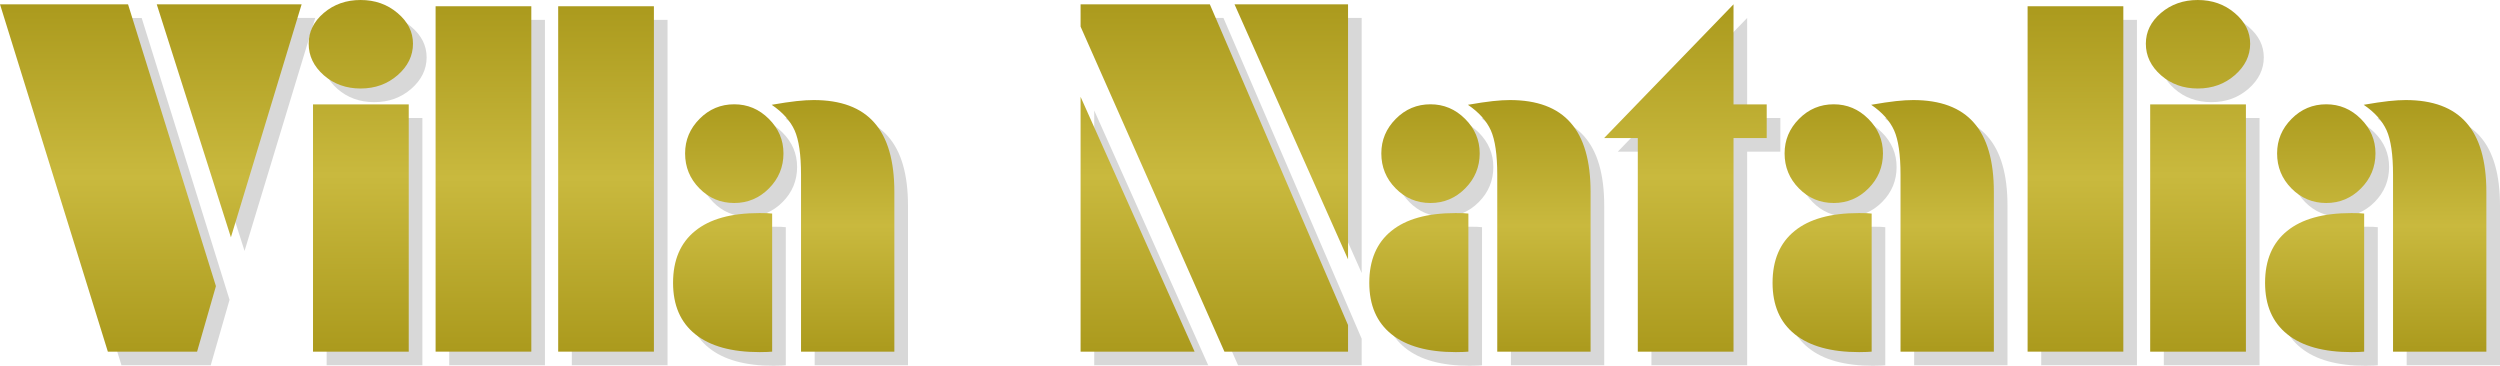
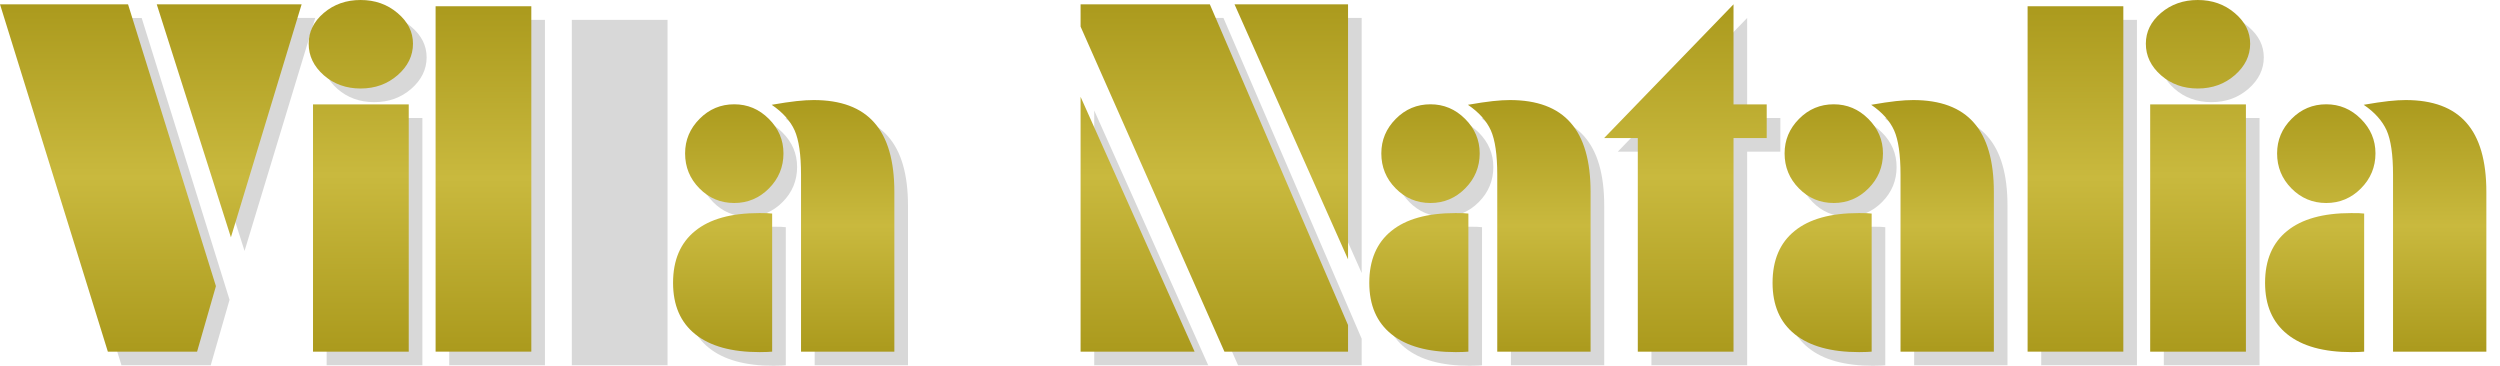
<svg xmlns="http://www.w3.org/2000/svg" xml:space="preserve" width="183.339mm" height="26.823mm" version="1.1" style="shape-rendering:geometricPrecision; text-rendering:geometricPrecision; image-rendering:optimizeQuality; fill-rule:evenodd; clip-rule:evenodd" viewBox="0 0 2997.45 438.54">
  <defs>
    <style type="text/css">
   
    .fil0 {fill:#D8D8D8;fill-rule:nonzero}
    .fil1 {fill:url(#id0);fill-rule:nonzero}
   
  </style>
    <linearGradient id="id0" gradientUnits="objectBoundingBox" x1="50%" y1="100%" x2="50%" y2="0%">
      <stop offset="0" style="stop-opacity:1; stop-color:#AB9A1D" />
      <stop offset="0.502" style="stop-opacity:1; stop-color:#C9B93E" />
      <stop offset="1" style="stop-opacity:1; stop-color:#AB9A1D" />
    </linearGradient>
  </defs>
  <g id="Layer_x0020_1">
    <path class="fil0" d="M169.86 21.54l105.36 337.89 -22.59 78.54 -106.99 0 -129.29 -416.42 153.51 0zm208.12 0l-84.78 279.35 -88.92 -279.35 173.7 0z" />
    <path id="_1" class="fil0" d="M511.5 68.74c0,14.42 -6.15,27.01 -18.36,37.68 -12.21,10.67 -27.01,16.05 -44.51,16.05 -17.21,0 -31.91,-5.29 -44.03,-15.86 -12.11,-10.67 -18.17,-23.26 -18.17,-37.87 0,-14.32 6.06,-26.63 18.17,-36.91 12.11,-10.29 26.82,-15.48 44.03,-15.48 17.3,0 32.11,5.19 44.41,15.67 12.3,10.38 18.46,22.59 18.46,36.72zm-5.09 369.23l-114.78 0 0 -296.46 114.78 0 0 296.46z" />
    <polygon id="_2" class="fil0" points="653.38,437.96 538.61,437.96 538.61,23.85 653.38,23.85 " />
    <polygon id="_3" class="fil0" points="800.36,437.96 685.59,437.96 685.59,23.85 800.36,23.85 " />
    <path id="_4" class="fil0" d="M976.76 437.96l0 -212.34c0,-23.84 -2.59,-41.53 -7.69,-52.97 -5.19,-11.44 -14.32,-21.72 -27.49,-30.66 12.02,-2.11 21.92,-3.56 29.8,-4.42 7.88,-0.86 14.71,-1.25 20.57,-1.25 32.59,0 56.91,9.04 72.77,27.2 15.96,18.07 23.94,45.76 23.94,82.96l0 191.48 -111.89 0zm-139 -237.72c0,-15.96 5.77,-29.7 17.3,-41.34 11.63,-11.73 25.47,-17.5 41.62,-17.5 15.96,0 29.8,5.77 41.53,17.5 11.63,11.63 17.5,25.38 17.5,41.34 0,16.34 -5.86,30.38 -17.4,42.01 -11.54,11.63 -25.47,17.5 -41.62,17.5 -16.34,0 -30.28,-5.86 -41.72,-17.5 -11.53,-11.63 -17.21,-25.67 -17.21,-42.01zm104.39 237.72c-1.73,0.19 -3.65,0.29 -5.77,0.38 -2.21,0.1 -5.19,0.19 -9.23,0.19 -33.64,0 -59.41,-7.11 -77.19,-21.44 -17.78,-14.23 -26.63,-34.8 -26.63,-61.62 0,-27.21 8.84,-47.97 26.43,-62.19 17.59,-14.32 43.16,-21.44 76.9,-21.44 4.33,0 7.5,0 9.52,0.1 2.12,0.1 4.04,0.29 5.96,0.48l0 165.53z" />
    <path id="_5" class="fil0" d="M1632.63 21.54l0 305.78 -136.12 -305.78 136.12 0zm0 416.42l-148.23 0 -172.45 -389.7 0 -26.72 154.96 0 165.72 384.6 0 31.82zm-320.68 0l0 -305.49 136.69 305.49 -136.69 0z" />
    <path id="_6" class="fil0" d="M1811.53 437.96l0 -212.34c0,-23.84 -2.59,-41.53 -7.69,-52.97 -5.19,-11.44 -14.32,-21.72 -27.49,-30.66 12.02,-2.11 21.92,-3.56 29.8,-4.42 7.88,-0.86 14.71,-1.25 20.57,-1.25 32.59,0 56.91,9.04 72.77,27.2 15.96,18.07 23.94,45.76 23.94,82.96l0 191.48 -111.89 0zm-139 -237.72c0,-15.96 5.77,-29.7 17.3,-41.34 11.63,-11.73 25.47,-17.5 41.62,-17.5 15.96,0 29.8,5.77 41.53,17.5 11.63,11.63 17.5,25.38 17.5,41.34 0,16.34 -5.86,30.38 -17.4,42.01 -11.54,11.63 -25.47,17.5 -41.62,17.5 -16.34,0 -30.28,-5.86 -41.72,-17.5 -11.53,-11.63 -17.21,-25.67 -17.21,-42.01zm104.39 237.72c-1.73,0.19 -3.65,0.29 -5.77,0.38 -2.21,0.1 -5.19,0.19 -9.23,0.19 -33.64,0 -59.41,-7.11 -77.19,-21.44 -17.78,-14.23 -26.63,-34.8 -26.63,-61.62 0,-27.21 8.84,-47.97 26.43,-62.19 17.59,-14.32 43.16,-21.44 76.9,-21.44 4.33,0 7.5,0 9.52,0.1 2.12,0.1 4.04,0.29 5.96,0.48l0 165.53z" />
    <polygon id="_7" class="fil0" points="2094.81,141.51 2134.61,141.51 2134.61,181.88 2094.81,181.88 2094.81,437.96 1980.04,437.96 1980.04,181.88 1939.66,181.88 2094.81,21.54 " />
    <path id="_8" class="fil0" d="M2295.05 437.96l0 -212.34c0,-23.84 -2.59,-41.53 -7.69,-52.97 -5.19,-11.44 -14.32,-21.72 -27.49,-30.66 12.02,-2.11 21.92,-3.56 29.8,-4.42 7.88,-0.86 14.71,-1.25 20.57,-1.25 32.59,0 56.91,9.04 72.77,27.2 15.96,18.07 23.94,45.76 23.94,82.96l0 191.48 -111.89 0zm-139 -237.72c0,-15.96 5.77,-29.7 17.3,-41.34 11.63,-11.73 25.47,-17.5 41.62,-17.5 15.96,0 29.8,5.77 41.53,17.5 11.63,11.63 17.5,25.38 17.5,41.34 0,16.34 -5.86,30.38 -17.4,42.01 -11.54,11.63 -25.47,17.5 -41.62,17.5 -16.34,0 -30.28,-5.86 -41.72,-17.5 -11.53,-11.63 -17.21,-25.67 -17.21,-42.01zm104.39 237.72c-1.73,0.19 -3.65,0.29 -5.77,0.38 -2.21,0.1 -5.19,0.19 -9.23,0.19 -33.64,0 -59.41,-7.11 -77.19,-21.44 -17.78,-14.23 -26.63,-34.8 -26.63,-61.62 0,-27.21 8.84,-47.97 26.43,-62.19 17.59,-14.32 43.16,-21.44 76.9,-21.44 4.33,0 7.5,0 9.52,0.1 2.12,0.1 4.04,0.29 5.96,0.48l0 165.53z" />
    <polygon id="_9" class="fil0" points="2562.18,437.96 2447.41,437.96 2447.41,23.85 2562.18,23.85 " />
    <path id="_10" class="fil0" d="M2714.26 68.74c0,14.42 -6.15,27.01 -18.36,37.68 -12.21,10.67 -27.01,16.05 -44.51,16.05 -17.21,0 -31.91,-5.29 -44.03,-15.86 -12.11,-10.67 -18.17,-23.26 -18.17,-37.87 0,-14.32 6.06,-26.63 18.17,-36.91 12.11,-10.29 26.82,-15.48 44.03,-15.48 17.3,0 32.11,5.19 44.41,15.67 12.3,10.38 18.46,22.59 18.46,36.72zm-5.09 369.23l-114.78 0 0 -296.46 114.78 0 0 296.46z" />
-     <path id="_11" class="fil0" d="M2885.56 437.96l0 -212.34c0,-23.84 -2.59,-41.53 -7.69,-52.97 -5.19,-11.44 -14.32,-21.72 -27.49,-30.66 12.02,-2.11 21.92,-3.56 29.8,-4.42 7.88,-0.86 14.71,-1.25 20.57,-1.25 32.59,0 56.91,9.04 72.77,27.2 15.96,18.07 23.94,45.76 23.94,82.96l0 191.48 -111.89 0zm-139 -237.72c0,-15.96 5.77,-29.7 17.3,-41.34 11.63,-11.73 25.47,-17.5 41.62,-17.5 15.96,0 29.8,5.77 41.53,17.5 11.63,11.63 17.5,25.38 17.5,41.34 0,16.34 -5.86,30.38 -17.4,42.01 -11.54,11.63 -25.47,17.5 -41.62,17.5 -16.34,0 -30.28,-5.86 -41.72,-17.5 -11.53,-11.63 -17.21,-25.67 -17.21,-42.01zm104.39 237.72c-1.73,0.19 -3.65,0.29 -5.77,0.38 -2.21,0.1 -5.19,0.19 -9.23,0.19 -33.64,0 -59.41,-7.11 -77.19,-21.44 -17.78,-14.23 -26.63,-34.8 -26.63,-61.62 0,-27.21 8.84,-47.97 26.43,-62.19 17.59,-14.32 43.16,-21.44 76.9,-21.44 4.33,0 7.5,0 9.52,0.1 2.12,0.1 4.04,0.29 5.96,0.48l0 165.53z" />
    <path class="fil1" d="M153.51 5.19l105.36 337.89 -22.59 78.54 -106.99 0 -129.29 -416.42 153.51 0zm208.12 0l-84.78 279.35 -88.92 -279.35 173.7 0z" />
    <path id="_1_0" class="fil1" d="M495.15 52.39c0,14.42 -6.15,27.01 -18.36,37.68 -12.21,10.67 -27.01,16.05 -44.51,16.05 -17.21,0 -31.91,-5.29 -44.03,-15.86 -12.11,-10.67 -18.17,-23.26 -18.17,-37.87 0,-14.32 6.06,-26.63 18.17,-36.91 12.11,-10.29 26.82,-15.48 44.03,-15.48 17.3,0 32.11,5.19 44.41,15.67 12.3,10.38 18.46,22.59 18.46,36.72zm-5.09 369.23l-114.78 0 0 -296.46 114.78 0 0 296.46z" />
    <polygon id="_2_1" class="fil1" points="637.03,421.61 522.26,421.61 522.26,7.5 637.03,7.5 " />
-     <polygon id="_3_2" class="fil1" points="784.01,421.61 669.24,421.61 669.24,7.5 784.01,7.5 " />
    <path id="_4_3" class="fil1" d="M960.41 421.61l0 -212.34c0,-23.84 -2.59,-41.53 -7.69,-52.97 -5.19,-11.44 -14.32,-21.72 -27.49,-30.66 12.02,-2.11 21.92,-3.56 29.8,-4.42 7.88,-0.86 14.71,-1.25 20.57,-1.25 32.59,0 56.91,9.04 72.77,27.2 15.96,18.07 23.94,45.76 23.94,82.96l0 191.48 -111.89 0zm-139 -237.72c0,-15.96 5.77,-29.7 17.3,-41.34 11.63,-11.73 25.47,-17.5 41.62,-17.5 15.96,0 29.8,5.77 41.53,17.5 11.63,11.63 17.5,25.38 17.5,41.34 0,16.34 -5.86,30.38 -17.4,42.01 -11.54,11.63 -25.47,17.5 -41.62,17.5 -16.34,0 -30.28,-5.86 -41.72,-17.5 -11.53,-11.63 -17.21,-25.67 -17.21,-42.01zm104.39 237.72c-1.73,0.19 -3.65,0.29 -5.77,0.38 -2.21,0.1 -5.19,0.19 -9.23,0.19 -33.64,0 -59.41,-7.11 -77.19,-21.44 -17.78,-14.23 -26.63,-34.8 -26.63,-61.62 0,-27.21 8.84,-47.97 26.43,-62.19 17.59,-14.32 43.16,-21.44 76.9,-21.44 4.33,0 7.5,0 9.52,0.1 2.12,0.1 4.04,0.29 5.96,0.48l0 165.53z" />
    <path id="_5_4" class="fil1" d="M1616.28 5.19l0 305.78 -136.12 -305.78 136.12 0zm0 416.42l-148.23 0 -172.45 -389.7 0 -26.72 154.96 0 165.72 384.6 0 31.82zm-320.68 0l0 -305.49 136.69 305.49 -136.69 0z" />
    <path id="_6_5" class="fil1" d="M1795.18 421.61l0 -212.34c0,-23.84 -2.59,-41.53 -7.69,-52.97 -5.19,-11.44 -14.32,-21.72 -27.49,-30.66 12.02,-2.11 21.92,-3.56 29.8,-4.42 7.88,-0.86 14.71,-1.25 20.57,-1.25 32.59,0 56.91,9.04 72.77,27.2 15.96,18.07 23.94,45.76 23.94,82.96l0 191.48 -111.89 0zm-139 -237.72c0,-15.96 5.77,-29.7 17.3,-41.34 11.63,-11.73 25.47,-17.5 41.62,-17.5 15.96,0 29.8,5.77 41.53,17.5 11.63,11.63 17.5,25.38 17.5,41.34 0,16.34 -5.86,30.38 -17.4,42.01 -11.54,11.63 -25.47,17.5 -41.62,17.5 -16.34,0 -30.28,-5.86 -41.72,-17.5 -11.53,-11.63 -17.21,-25.67 -17.21,-42.01zm104.39 237.72c-1.73,0.19 -3.65,0.29 -5.77,0.38 -2.21,0.1 -5.19,0.19 -9.23,0.19 -33.64,0 -59.41,-7.11 -77.19,-21.44 -17.78,-14.23 -26.63,-34.8 -26.63,-61.62 0,-27.21 8.84,-47.97 26.43,-62.19 17.59,-14.32 43.16,-21.44 76.9,-21.44 4.33,0 7.5,0 9.52,0.1 2.12,0.1 4.04,0.29 5.96,0.48l0 165.53z" />
    <polygon id="_7_6" class="fil1" points="2078.46,125.16 2118.26,125.16 2118.26,165.53 2078.46,165.53 2078.46,421.61 1963.69,421.61 1963.69,165.53 1923.31,165.53 2078.46,5.19 " />
    <path id="_8_7" class="fil1" d="M2278.7 421.61l0 -212.34c0,-23.84 -2.59,-41.53 -7.69,-52.97 -5.19,-11.44 -14.32,-21.72 -27.49,-30.66 12.02,-2.11 21.92,-3.56 29.8,-4.42 7.88,-0.86 14.71,-1.25 20.57,-1.25 32.59,0 56.91,9.04 72.77,27.2 15.96,18.07 23.94,45.76 23.94,82.96l0 191.48 -111.89 0zm-139 -237.72c0,-15.96 5.77,-29.7 17.3,-41.34 11.63,-11.73 25.47,-17.5 41.62,-17.5 15.96,0 29.8,5.77 41.53,17.5 11.63,11.63 17.5,25.38 17.5,41.34 0,16.34 -5.86,30.38 -17.4,42.01 -11.54,11.63 -25.47,17.5 -41.62,17.5 -16.34,0 -30.28,-5.86 -41.72,-17.5 -11.53,-11.63 -17.21,-25.67 -17.21,-42.01zm104.39 237.72c-1.73,0.19 -3.65,0.29 -5.77,0.38 -2.21,0.1 -5.19,0.19 -9.23,0.19 -33.64,0 -59.41,-7.11 -77.19,-21.44 -17.78,-14.23 -26.63,-34.8 -26.63,-61.62 0,-27.21 8.84,-47.97 26.43,-62.19 17.59,-14.32 43.16,-21.44 76.9,-21.44 4.33,0 7.5,0 9.52,0.1 2.12,0.1 4.04,0.29 5.96,0.48l0 165.53z" />
    <polygon id="_9_8" class="fil1" points="2545.84,421.61 2431.06,421.61 2431.06,7.5 2545.84,7.5 " />
    <path id="_10_9" class="fil1" d="M2697.91 52.39c0,14.42 -6.15,27.01 -18.36,37.68 -12.21,10.67 -27.01,16.05 -44.51,16.05 -17.21,0 -31.91,-5.29 -44.03,-15.86 -12.11,-10.67 -18.17,-23.26 -18.17,-37.87 0,-14.32 6.06,-26.63 18.17,-36.91 12.11,-10.29 26.82,-15.48 44.03,-15.48 17.3,0 32.11,5.19 44.41,15.67 12.3,10.38 18.46,22.59 18.46,36.72zm-5.09 369.23l-114.78 0 0 -296.46 114.78 0 0 296.46z" />
    <path id="_11_10" class="fil1" d="M2869.21 421.61l0 -212.34c0,-23.84 -2.59,-41.53 -7.69,-52.97 -5.19,-11.44 -14.32,-21.72 -27.49,-30.66 12.02,-2.11 21.92,-3.56 29.8,-4.42 7.88,-0.86 14.71,-1.25 20.57,-1.25 32.59,0 56.91,9.04 72.77,27.2 15.96,18.07 23.94,45.76 23.94,82.96l0 191.48 -111.89 0zm-139 -237.72c0,-15.96 5.77,-29.7 17.3,-41.34 11.63,-11.73 25.47,-17.5 41.62,-17.5 15.96,0 29.8,5.77 41.53,17.5 11.63,11.63 17.5,25.38 17.5,41.34 0,16.34 -5.86,30.38 -17.4,42.01 -11.54,11.63 -25.47,17.5 -41.62,17.5 -16.34,0 -30.28,-5.86 -41.72,-17.5 -11.53,-11.63 -17.21,-25.67 -17.21,-42.01zm104.39 237.72c-1.73,0.19 -3.65,0.29 -5.77,0.38 -2.21,0.1 -5.19,0.19 -9.23,0.19 -33.64,0 -59.41,-7.11 -77.19,-21.44 -17.78,-14.23 -26.63,-34.8 -26.63,-61.62 0,-27.21 8.84,-47.97 26.43,-62.19 17.59,-14.32 43.16,-21.44 76.9,-21.44 4.33,0 7.5,0 9.52,0.1 2.12,0.1 4.04,0.29 5.96,0.48l0 165.53z" />
  </g>
</svg>